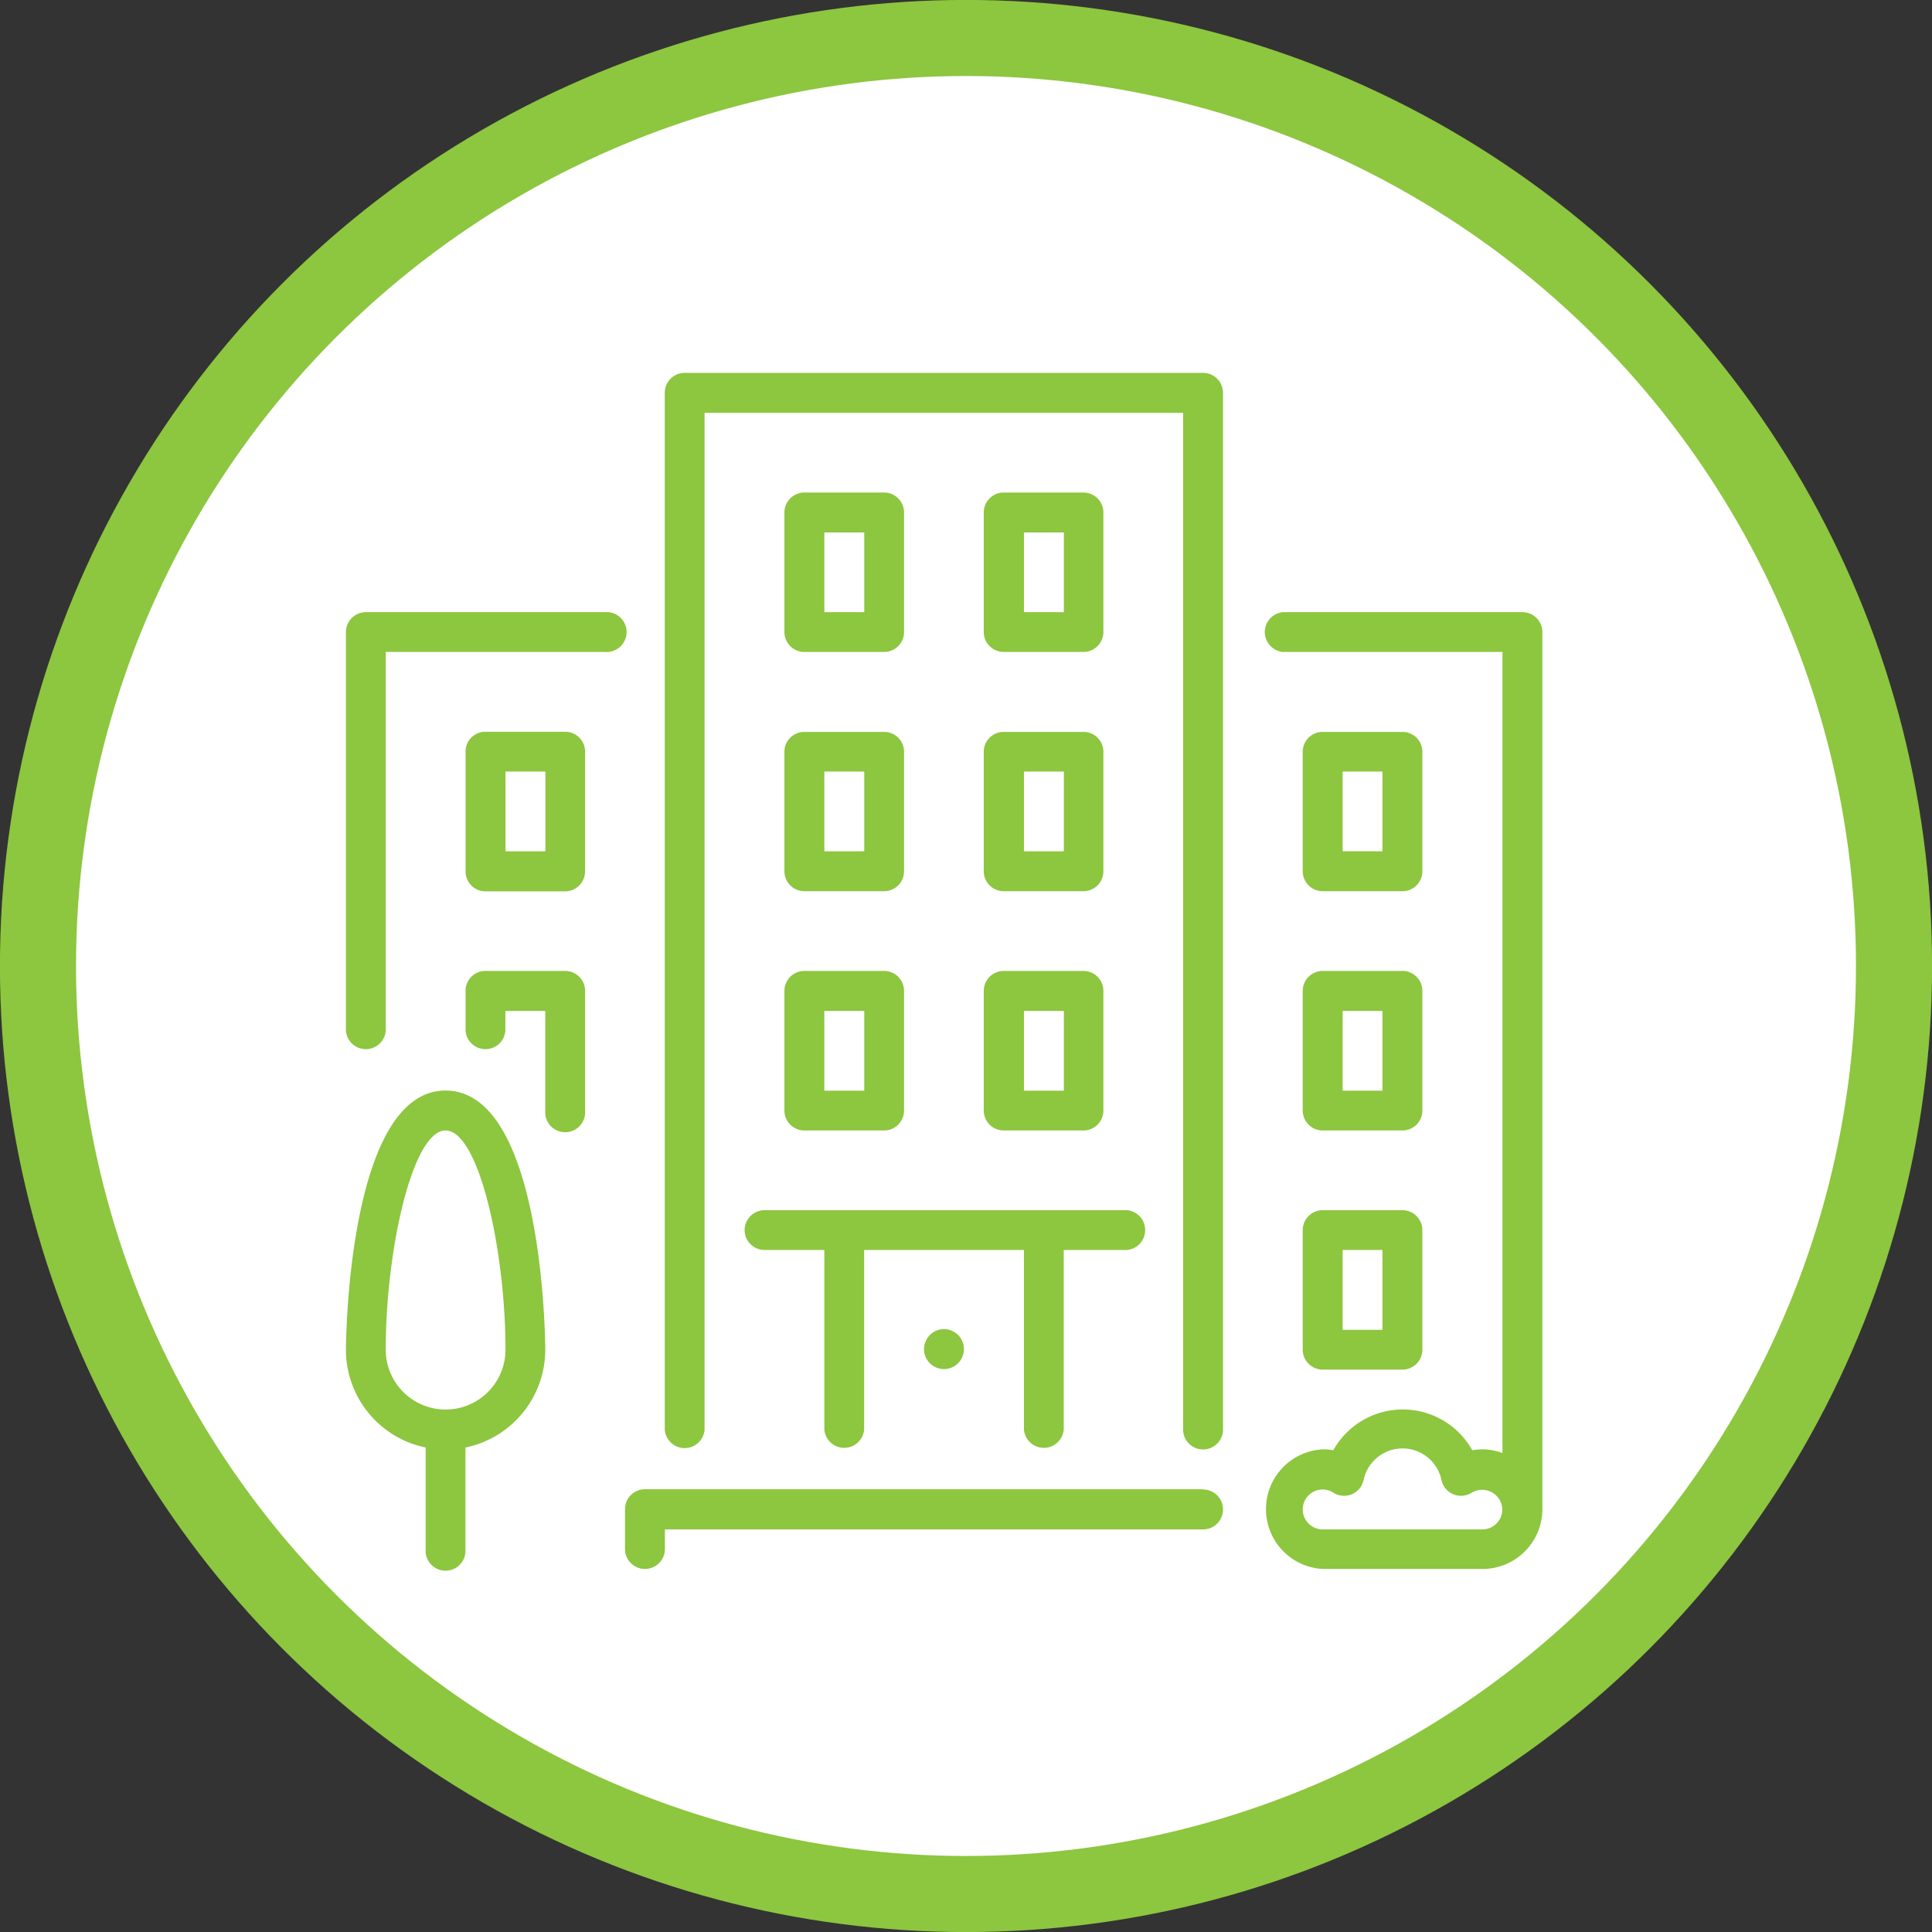
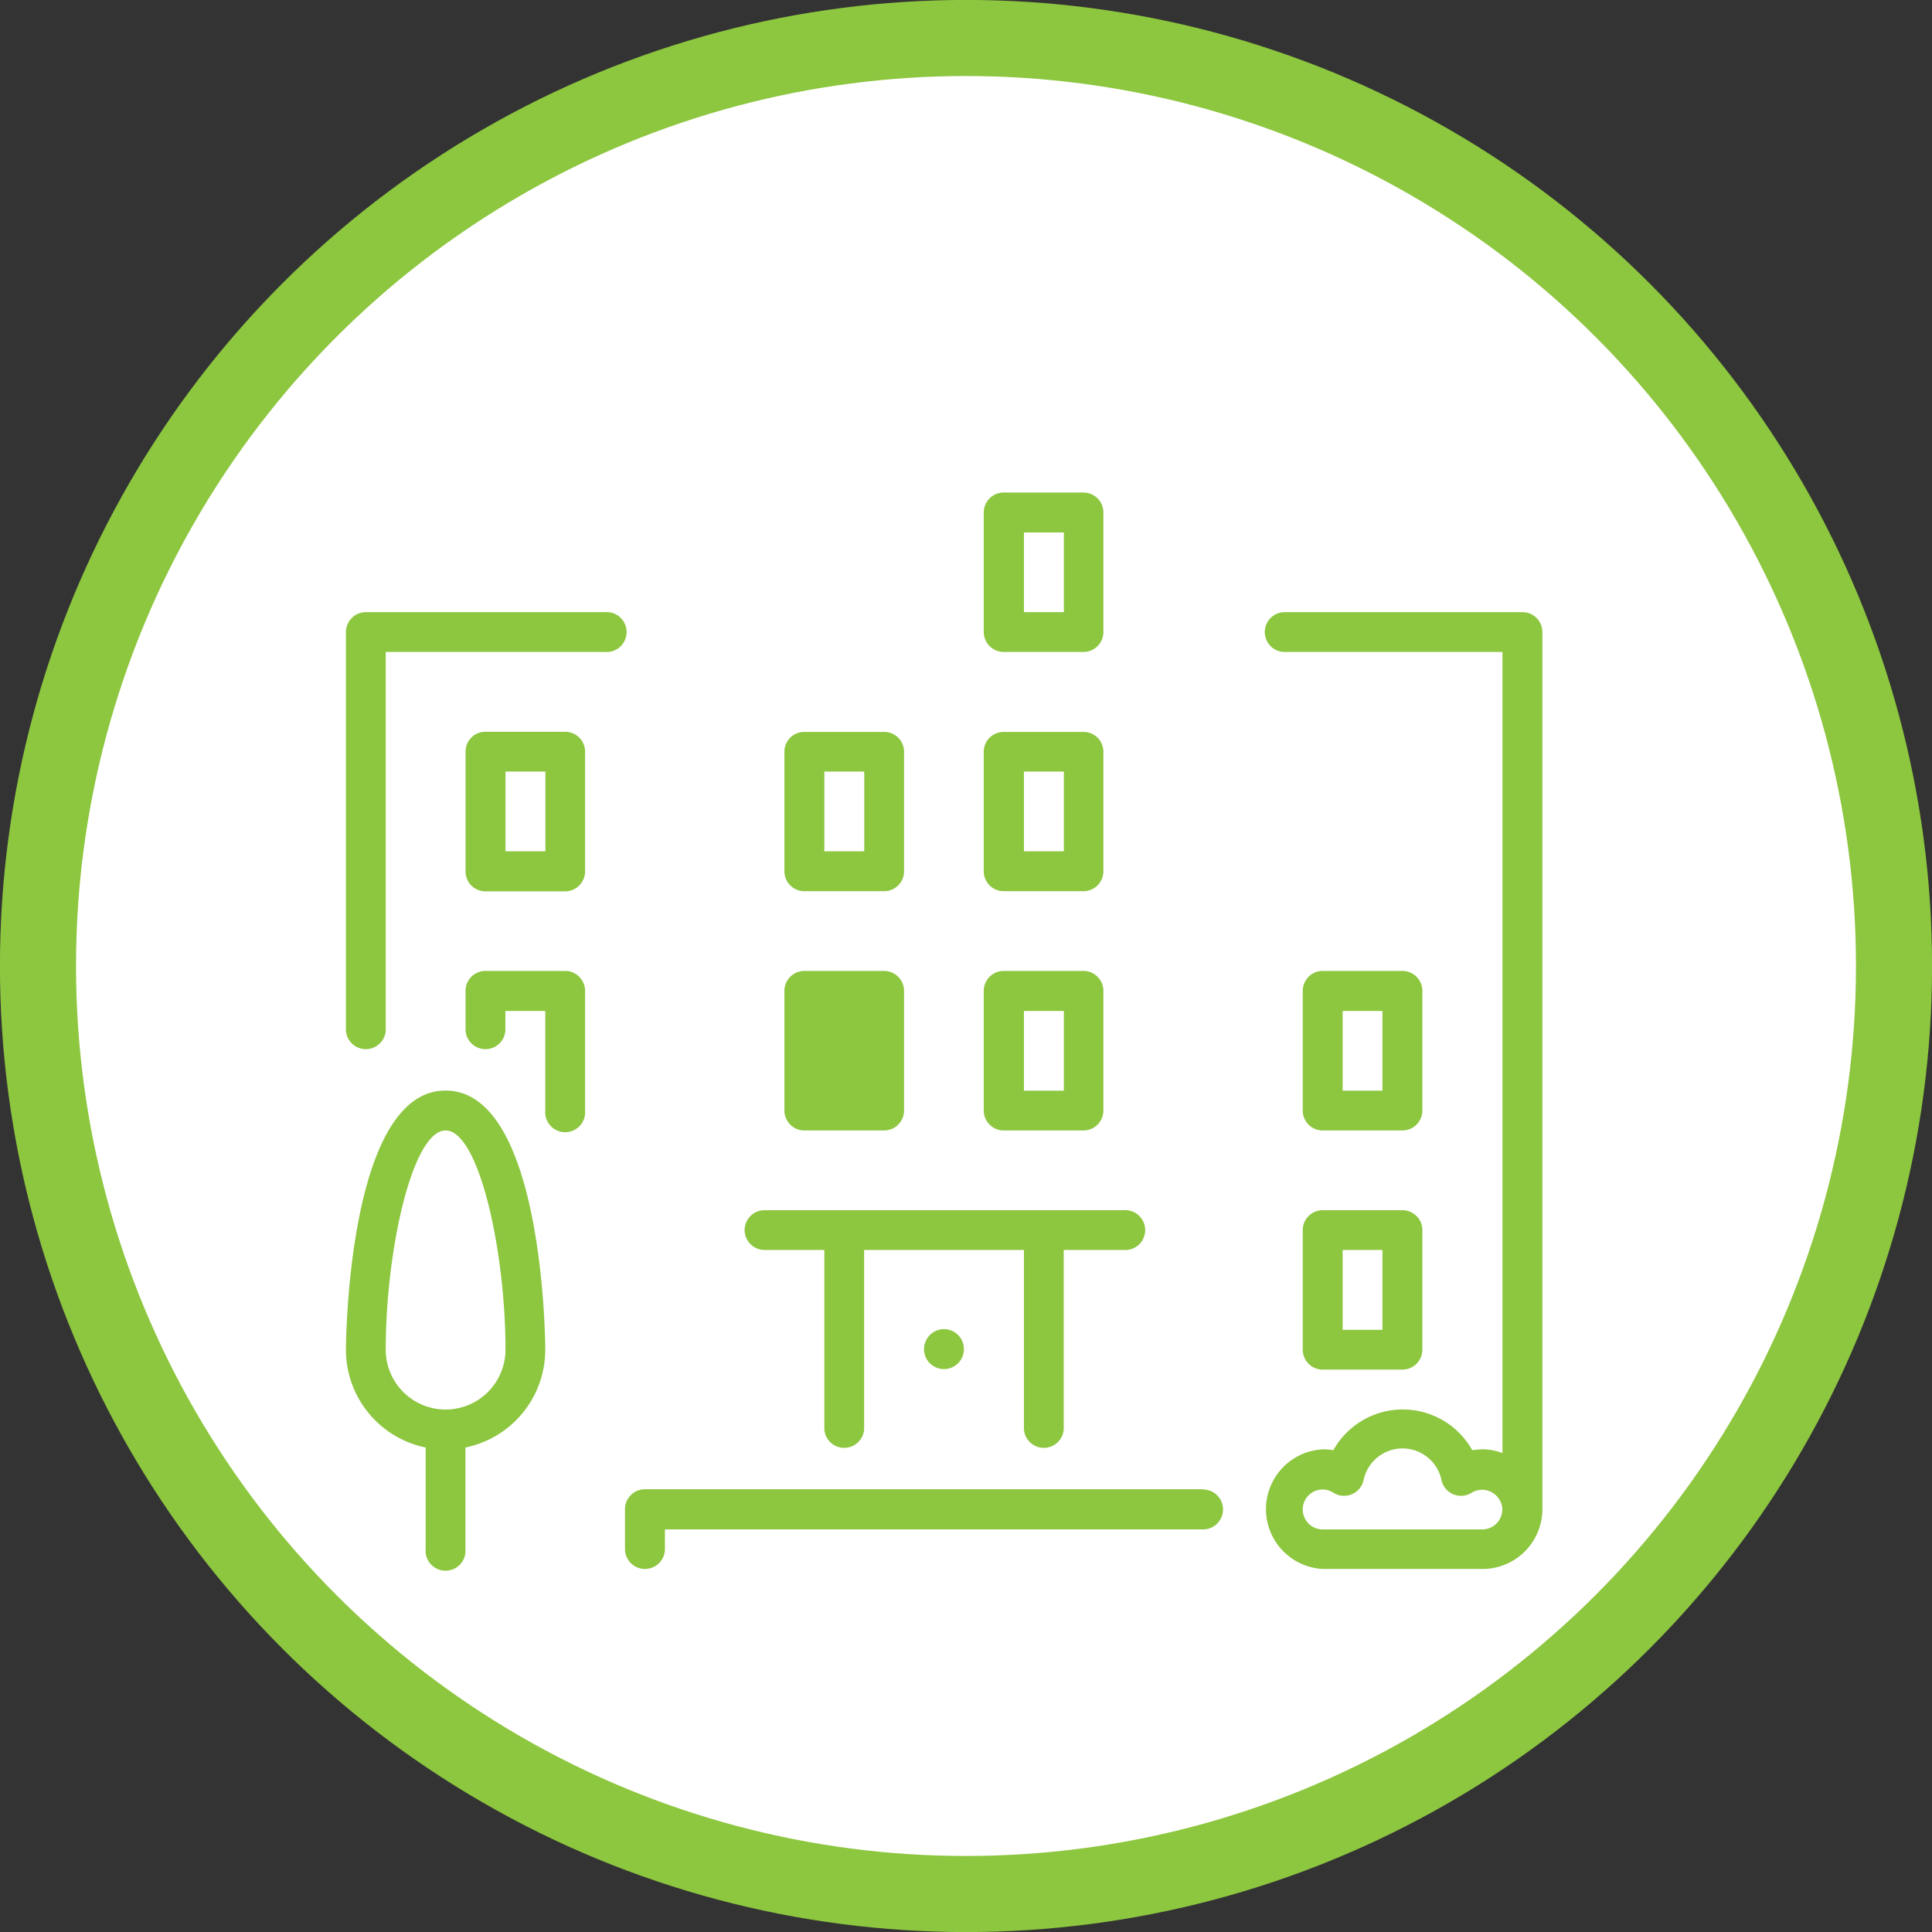
<svg xmlns="http://www.w3.org/2000/svg" viewBox="0 0 149.06 149.06">
  <rect x="0" y="0" width="149.06" height="149.06" fill="#333333" stroke="none" />
  <defs>
    <style>.cls-1{fill:#fff;stroke:#8dc63f;stroke-miterlimit:10;stroke-width:5.87px;}.cls-2{fill:#8dc63f;}</style>
  </defs>
  <title>Local IDEE</title>
  <g id="Capa_2" data-name="Capa 2">
    <g id="Capa_2-2" data-name="Capa 2">
      <circle class="cls-1" cx="74.53" cy="74.53" r="71.6" />
      <path class="cls-2" d="M92.82,114.9H49.76a1.54,1.54,0,0,0-1.54,1.54v3.07a1.54,1.54,0,0,0,3.08,0V118H92.82a1.54,1.54,0,1,0,0-3.08Z" />
      <path class="cls-2" d="M60.52,67.22a1.54,1.54,0,0,0,1.54,1.54h6.15a1.54,1.54,0,0,0,1.54-1.54V58a1.53,1.53,0,0,0-1.54-1.53H62.06A1.53,1.53,0,0,0,60.52,58v9.23Zm3.08-7.69h3.08v6.15H63.6Z" />
      <path class="cls-2" d="M46.68,47.23H28.23a1.54,1.54,0,0,0-1.54,1.54V79.53a1.54,1.54,0,0,0,3.07,0V50.3H46.68a1.54,1.54,0,1,0,0-3.07Z" />
      <path class="cls-2" d="M100.51,104.13a1.54,1.54,0,0,0,1.54,1.54h6.15a1.54,1.54,0,0,0,1.54-1.54V94.91a1.54,1.54,0,0,0-1.54-1.54h-6.15a1.54,1.54,0,0,0-1.54,1.54Zm3.08-7.69h3.07v6.16h-3.07Z" />
      <path class="cls-2" d="M34.38,84.14c-7.61,0-7.69,19.79-7.69,20a7.7,7.7,0,0,0,6.15,7.54v7.84a1.54,1.54,0,1,0,3.07,0v-7.84a7.71,7.71,0,0,0,6.16-7.54C42.07,103.93,42,84.14,34.38,84.14Zm0,24.61a4.62,4.62,0,0,1-4.62-4.62c0-7.66,2.06-16.91,4.62-16.91S39,96.47,39,104.13A4.62,4.62,0,0,1,34.38,108.75Z" />
      <path class="cls-2" d="M43.61,74.91H37.45a1.53,1.53,0,0,0-1.53,1.54v3.08a1.54,1.54,0,0,0,3.07,0V78h3.08v7.69a1.54,1.54,0,1,0,3.07,0V76.45A1.54,1.54,0,0,0,43.61,74.91Z" />
-       <path class="cls-2" d="M102.05,68.76h6.15a1.54,1.54,0,0,0,1.54-1.54V58a1.53,1.53,0,0,0-1.54-1.53h-6.15A1.53,1.53,0,0,0,100.51,58v9.23A1.54,1.54,0,0,0,102.05,68.76Zm1.54-9.23h3.07v6.15h-3.07Z" />
      <path class="cls-2" d="M43.61,56.46H37.45A1.52,1.52,0,0,0,35.92,58v9.23a1.53,1.53,0,0,0,1.53,1.54H43.6a1.54,1.54,0,0,0,1.54-1.54V58A1.53,1.53,0,0,0,43.61,56.46Zm-1.54,9.22H39V59.53h3.08v6.15Z" />
      <path class="cls-2" d="M75.9,67.22a1.54,1.54,0,0,0,1.54,1.54h6.15a1.54,1.54,0,0,0,1.54-1.54V58a1.53,1.53,0,0,0-1.54-1.53H77.44A1.53,1.53,0,0,0,75.9,58v9.23ZM79,59.53h3.08v6.15H79V59.53Z" />
      <path class="cls-2" d="M117.43,47.23H99a1.54,1.54,0,0,0,0,3.07h16.92v61.81a4.35,4.35,0,0,0-1.54-.29,5.27,5.27,0,0,0-.79.07,6.14,6.14,0,0,0-10.72,0,5.16,5.16,0,0,0-.79-.07,4.62,4.62,0,0,0,0,9.23h12.3a4.62,4.62,0,0,0,4.62-4.61V48.77A1.54,1.54,0,0,0,117.43,47.23ZM114.35,118h-12.3a1.54,1.54,0,1,1,0-3.08,1.49,1.49,0,0,1,.83.25,1.54,1.54,0,0,0,2.33-1,3.07,3.07,0,0,1,6,0,1.54,1.54,0,0,0,2.33,1,1.56,1.56,0,0,1,2.37,1.29A1.55,1.55,0,0,1,114.35,118Z" />
      <path class="cls-2" d="M77.44,50.3h6.15a1.54,1.54,0,0,0,1.54-1.53V39.54A1.54,1.54,0,0,0,83.59,38H77.44a1.54,1.54,0,0,0-1.54,1.54v9.23A1.54,1.54,0,0,0,77.44,50.3ZM79,41.08h3.08v6.15H79V41.08Z" />
      <path class="cls-2" d="M75.9,85.68a1.54,1.54,0,0,0,1.54,1.54h6.15a1.54,1.54,0,0,0,1.54-1.54V76.45a1.54,1.54,0,0,0-1.54-1.54H77.44a1.54,1.54,0,0,0-1.54,1.54v9.23ZM79,78h3.08v6.15H79V78Z" />
-       <path class="cls-2" d="M62.06,50.3h6.15a1.54,1.54,0,0,0,1.54-1.53V39.54A1.54,1.54,0,0,0,68.21,38H62.06a1.54,1.54,0,0,0-1.54,1.54v9.23A1.54,1.54,0,0,0,62.06,50.3Zm1.54-9.22h3.08v6.15H63.6Z" />
      <path class="cls-2" d="M71.74,103a1.6,1.6,0,0,0-.45,1.09,1.54,1.54,0,1,0,3.08,0A1.54,1.54,0,0,0,71.74,103Z" />
-       <path class="cls-2" d="M60.52,85.68a1.54,1.54,0,0,0,1.54,1.54h6.15a1.54,1.54,0,0,0,1.54-1.54V76.45a1.54,1.54,0,0,0-1.54-1.54H62.06a1.54,1.54,0,0,0-1.54,1.54v9.23ZM63.6,78h3.08v6.15H63.6Z" />
+       <path class="cls-2" d="M60.52,85.68a1.54,1.54,0,0,0,1.54,1.54h6.15a1.54,1.54,0,0,0,1.54-1.54V76.45a1.54,1.54,0,0,0-1.54-1.54H62.06a1.54,1.54,0,0,0-1.54,1.54v9.23ZM63.6,78h3.08H63.6Z" />
      <path class="cls-2" d="M57.45,94.91A1.54,1.54,0,0,0,59,96.44H63.6v13.85a1.54,1.54,0,0,0,3.07,0V96.44H79v13.85a1.54,1.54,0,0,0,3.07,0V96.44h4.62a1.54,1.54,0,1,0,0-3.07H59A1.54,1.54,0,0,0,57.45,94.91Z" />
      <path class="cls-2" d="M100.51,85.68a1.54,1.54,0,0,0,1.54,1.54h6.15a1.54,1.54,0,0,0,1.54-1.54V76.45a1.54,1.54,0,0,0-1.54-1.54h-6.15a1.54,1.54,0,0,0-1.54,1.54ZM103.59,78h3.07v6.15h-3.07Z" />
-       <path class="cls-2" d="M92.82,28.77h-40a1.53,1.53,0,0,0-1.53,1.54v80a1.54,1.54,0,0,0,3.07,0V31.85H91.28v78.44a1.54,1.54,0,0,0,3.08,0v-80A1.54,1.54,0,0,0,92.82,28.77Z" />
    </g>
  </g>
</svg>